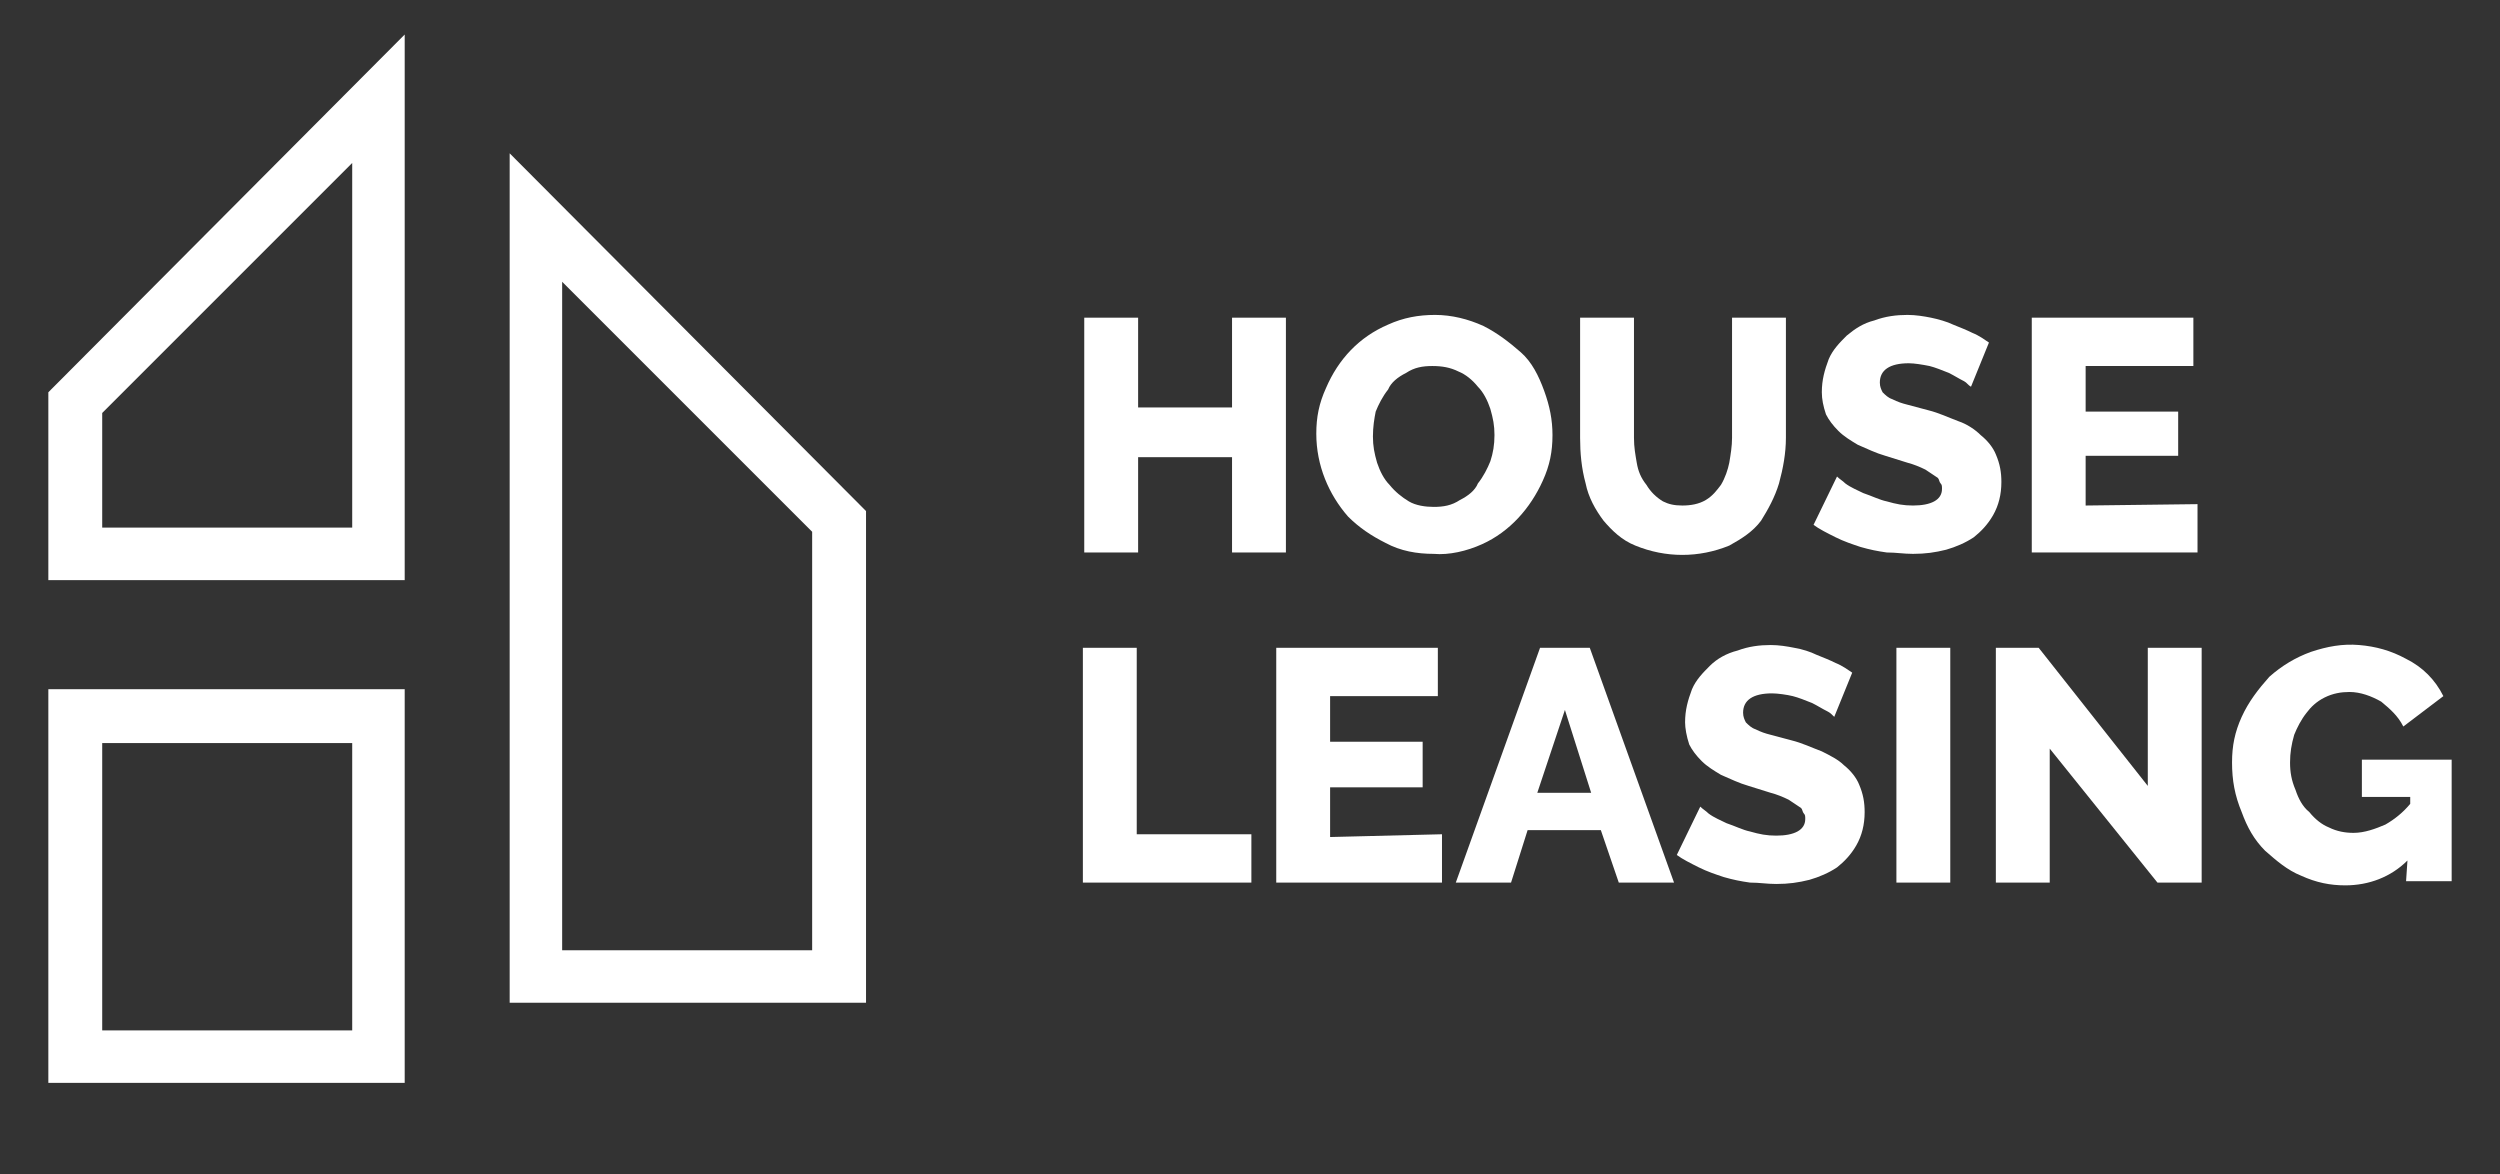
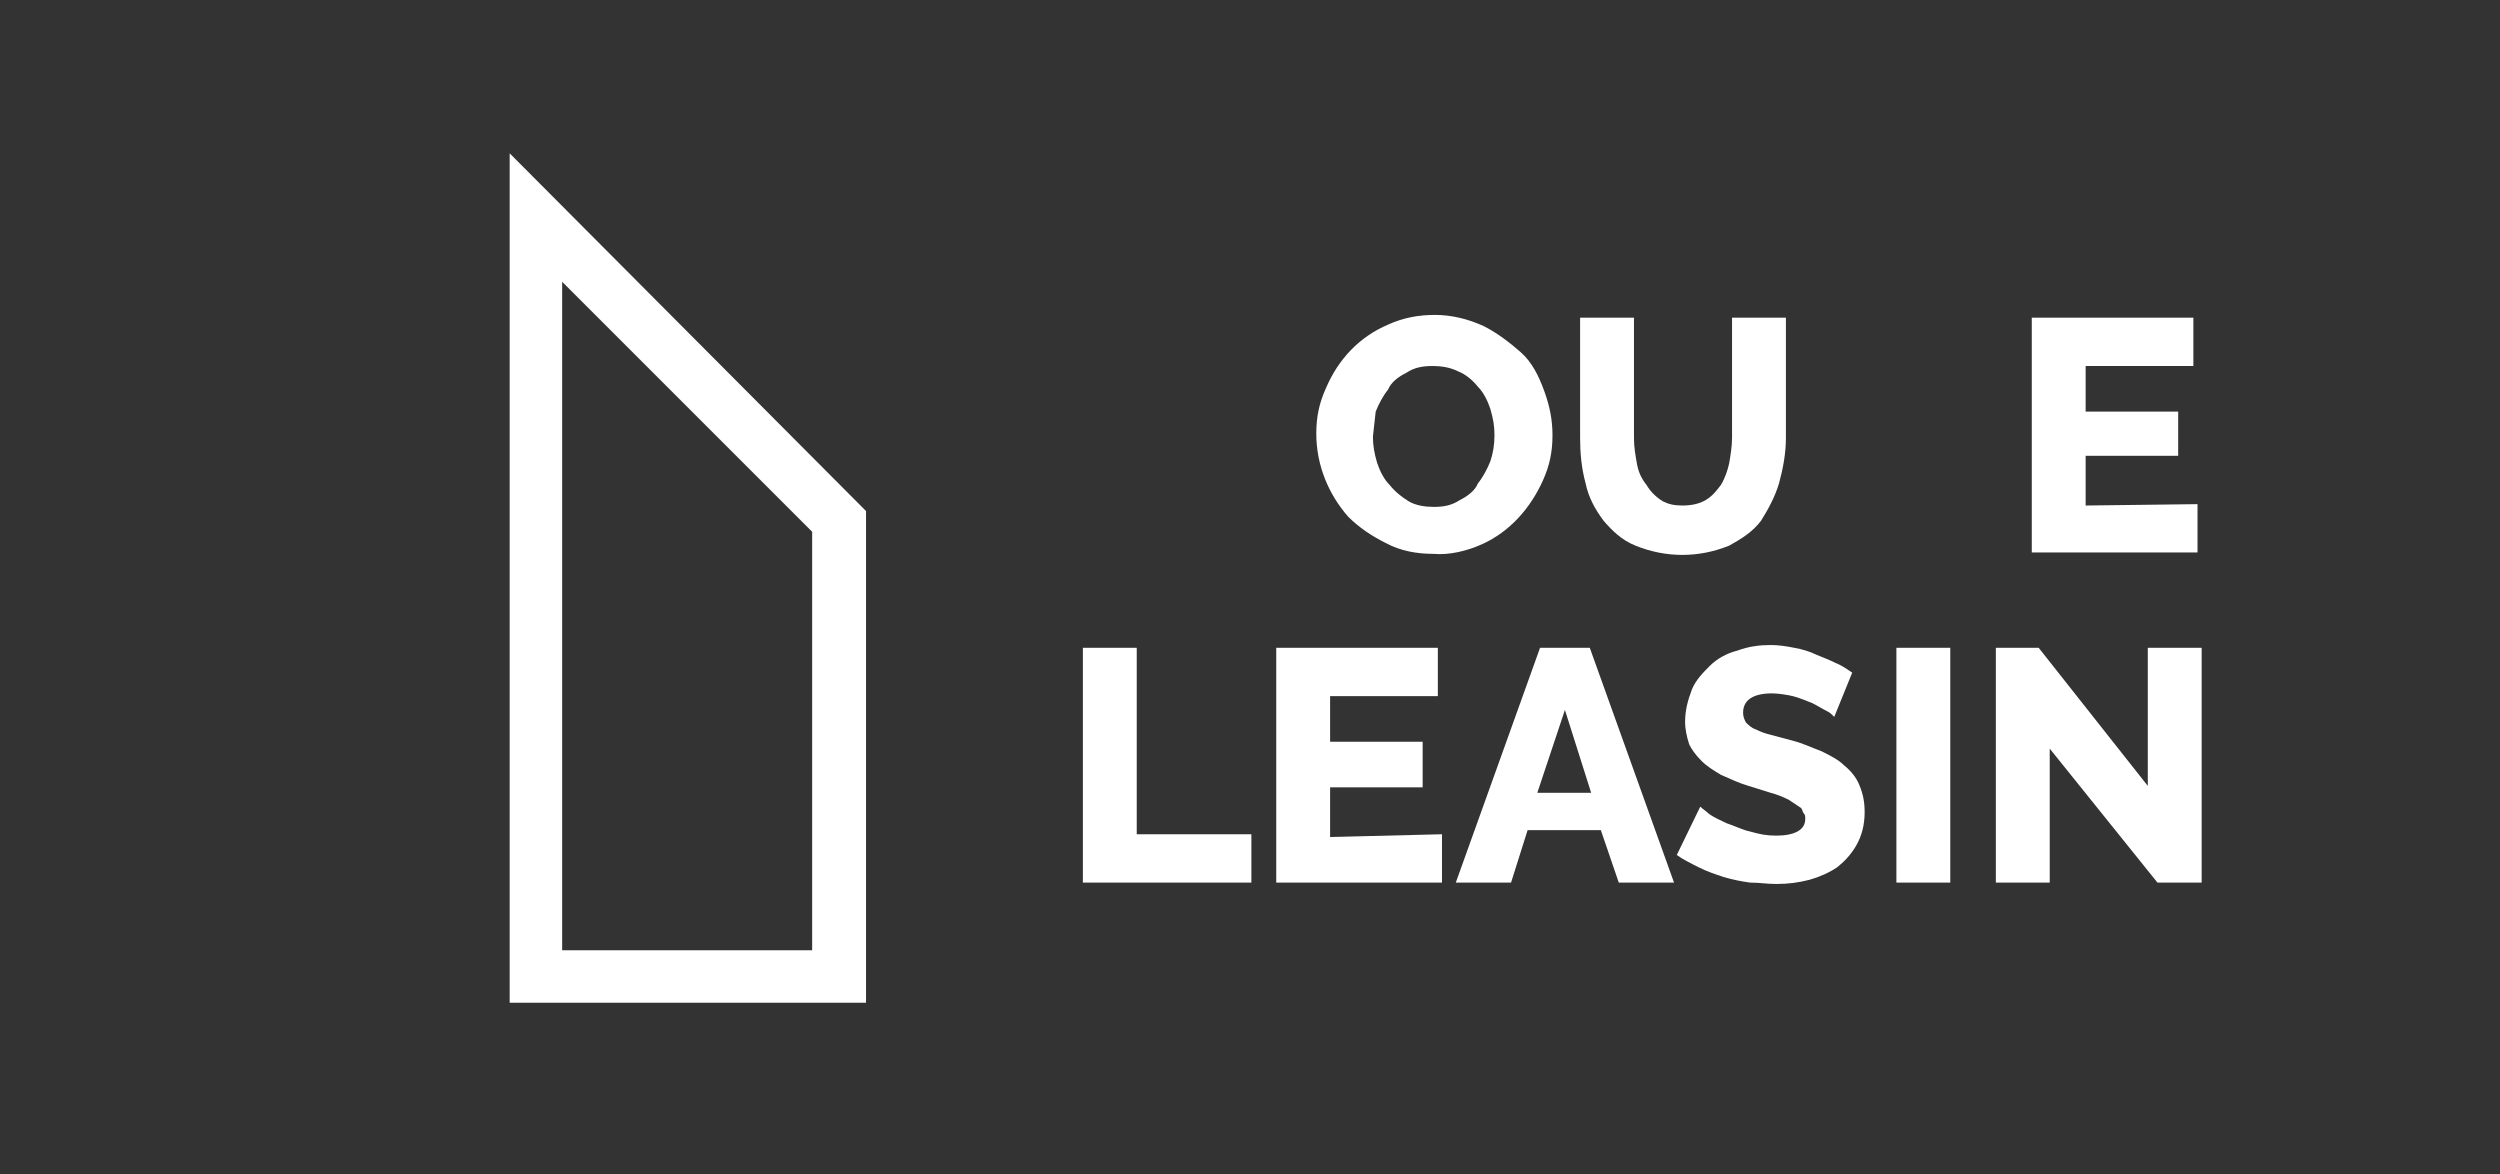
<svg xmlns="http://www.w3.org/2000/svg" version="1.1" id="Layer_1" x="0px" y="0px" viewBox="0 0 181 85" style="enable-background:new 0 0 181 85;" xml:space="preserve">
  <rect x="0" y="0" width="181" height="85" fill="#333333" stroke="none" />
  <style type="text/css"> .st0{fill:#FFFFFF;} </style>
-   <path class="st0" d="M93.1,23v17h-3.9v-6.9h-6.8V40h-3.9V23h3.9v6.5h6.8V23H93.1z" />
-   <path class="st0" d="M103.8,40.1c-1.2,0-2.4-0.2-3.5-0.8c-1-0.5-1.9-1.1-2.7-1.9c-1.4-1.6-2.3-3.7-2.3-6c0-1.2,0.2-2.2,0.7-3.3 c0.9-2.1,2.4-3.7,4.5-4.6c1.1-0.5,2.2-0.7,3.4-0.7c1.2,0,2.4,0.3,3.5,0.8c1,0.5,1.9,1.2,2.7,1.9s1.3,1.7,1.7,2.8 c0.4,1.1,0.6,2.1,0.6,3.2c0,1.2-0.2,2.2-0.7,3.3c-0.9,2-2.4,3.7-4.4,4.6C106.2,39.9,104.9,40.2,103.8,40.1z M99.4,31.6 c0,0.7,0.1,1.2,0.3,1.9c0.2,0.6,0.5,1.2,0.9,1.6c0.4,0.5,0.9,0.9,1.4,1.2s1.2,0.4,1.8,0.4c0.7,0,1.3-0.1,1.9-0.5 c0.6-0.3,1.1-0.7,1.3-1.2c0.4-0.5,0.7-1.1,0.9-1.6c0.2-0.6,0.3-1.2,0.3-1.9c0-0.7-0.1-1.2-0.3-1.9c-0.2-0.6-0.5-1.2-0.9-1.6 c-0.4-0.5-0.9-0.9-1.4-1.1c-0.6-0.3-1.2-0.4-1.9-0.4c-0.7,0-1.3,0.1-1.9,0.5c-0.6,0.3-1.1,0.7-1.3,1.2c-0.4,0.5-0.7,1.1-0.9,1.6 C99.5,30.3,99.4,30.9,99.4,31.6z" />
+   <path class="st0" d="M103.8,40.1c-1.2,0-2.4-0.2-3.5-0.8c-1-0.5-1.9-1.1-2.7-1.9c-1.4-1.6-2.3-3.7-2.3-6c0-1.2,0.2-2.2,0.7-3.3 c0.9-2.1,2.4-3.7,4.5-4.6c1.1-0.5,2.2-0.7,3.4-0.7c1.2,0,2.4,0.3,3.5,0.8c1,0.5,1.9,1.2,2.7,1.9s1.3,1.7,1.7,2.8 c0.4,1.1,0.6,2.1,0.6,3.2c0,1.2-0.2,2.2-0.7,3.3c-0.9,2-2.4,3.7-4.4,4.6C106.2,39.9,104.9,40.2,103.8,40.1z M99.4,31.6 c0,0.7,0.1,1.2,0.3,1.9c0.2,0.6,0.5,1.2,0.9,1.6c0.4,0.5,0.9,0.9,1.4,1.2s1.2,0.4,1.8,0.4c0.7,0,1.3-0.1,1.9-0.5 c0.6-0.3,1.1-0.7,1.3-1.2c0.4-0.5,0.7-1.1,0.9-1.6c0.2-0.6,0.3-1.2,0.3-1.9c0-0.7-0.1-1.2-0.3-1.9c-0.2-0.6-0.5-1.2-0.9-1.6 c-0.4-0.5-0.9-0.9-1.4-1.1c-0.6-0.3-1.2-0.4-1.9-0.4c-0.7,0-1.3,0.1-1.9,0.5c-0.6,0.3-1.1,0.7-1.3,1.2c-0.4,0.5-0.7,1.1-0.9,1.6 z" />
  <path class="st0" d="M121.8,36.6c0.6,0,1.2-0.1,1.7-0.4c0.5-0.3,0.8-0.7,1.1-1.1c0.3-0.5,0.5-1.1,0.6-1.6c0.1-0.6,0.2-1.2,0.2-1.8 V23h3.9v8.7c0,1.1-0.2,2.2-0.5,3.3c-0.3,1-0.8,1.9-1.3,2.7c-0.6,0.8-1.4,1.3-2.3,1.8c-2.2,0.9-4.6,0.9-6.8,0c-1-0.4-1.7-1.1-2.3-1.8 c-0.6-0.8-1.1-1.7-1.3-2.7c-0.3-1.1-0.4-2.2-0.4-3.3V23h3.9v8.7c0,0.7,0.1,1.2,0.2,1.8s0.3,1.1,0.7,1.6c0.3,0.5,0.7,0.9,1.2,1.2 C120.8,36.5,121.2,36.6,121.8,36.6L121.8,36.6z" />
-   <path class="st0" d="M142.7,28c-0.2-0.1-0.3-0.3-0.5-0.4c-0.4-0.2-0.7-0.4-1.1-0.6c-0.5-0.2-1-0.4-1.4-0.5c-0.5-0.1-1.1-0.2-1.5-0.2 c-1.4,0-2.1,0.5-2.1,1.4c0,0.3,0.1,0.5,0.2,0.7c0.2,0.2,0.4,0.4,0.7,0.5c0.4,0.2,0.7,0.3,1.1,0.4l1.5,0.4c0.8,0.2,1.4,0.5,2.2,0.8 c0.6,0.2,1.2,0.6,1.6,1c0.5,0.4,0.9,0.9,1.1,1.4c0.3,0.7,0.4,1.3,0.4,2c0,0.9-0.2,1.7-0.6,2.4c-0.4,0.7-0.9,1.2-1.4,1.6 c-0.6,0.4-1.3,0.7-2,0.9c-0.8,0.2-1.5,0.3-2.4,0.3c-0.7,0-1.2-0.1-1.9-0.1c-0.7-0.1-1.2-0.2-1.9-0.4c-0.6-0.2-1.2-0.4-1.8-0.7 c-0.6-0.3-1.2-0.6-1.6-0.9l1.7-3.5c0.2,0.2,0.4,0.3,0.6,0.5c0.4,0.3,0.9,0.5,1.3,0.7c0.6,0.2,1.2,0.5,1.7,0.6 c0.7,0.2,1.2,0.3,1.9,0.3c1.3,0,2.1-0.4,2.1-1.2c0-0.2,0-0.3-0.1-0.4c-0.1-0.1-0.1-0.3-0.2-0.4c-0.3-0.2-0.6-0.4-0.9-0.6 c-0.4-0.2-0.9-0.4-1.3-0.5l-1.6-0.5c-0.7-0.2-1.3-0.5-2-0.8c-0.5-0.3-1-0.6-1.4-1c-0.4-0.4-0.7-0.8-0.9-1.2 c-0.2-0.6-0.3-1.1-0.3-1.6c0-0.9,0.2-1.6,0.5-2.4c0.3-0.7,0.8-1.2,1.3-1.7c0.6-0.5,1.2-0.9,2-1.1c0.8-0.3,1.6-0.4,2.4-0.4 c0.6,0,1.2,0.1,1.7,0.2s1.2,0.3,1.6,0.5c0.5,0.2,1,0.4,1.4,0.6c0.5,0.2,0.9,0.5,1.2,0.7L142.7,28z" />
  <path class="st0" d="M159.1,36.5V40h-12V23h11.7v3.5H151v3.3h6.7V33H151v3.6L159.1,36.5L159.1,36.5z" />
  <path class="st0" d="M78.4,63.9v-17h3.9v13.5h8.3v3.5H78.4z" />
  <path class="st0" d="M104.4,60.4v3.5h-12v-17h11.7v3.5h-7.8v3.3h6.7v3.3h-6.7v3.6L104.4,60.4L104.4,60.4z" />
  <path class="st0" d="M111.5,46.9h3.6l6.1,17h-4l-1.3-3.8h-5.3l-1.2,3.8h-4L111.5,46.9z M115.2,57.4l-1.9-6l-2,6H115.2z" />
  <path class="st0" d="M132.8,51.9c-0.2-0.2-0.3-0.3-0.5-0.4c-0.4-0.2-0.7-0.4-1.1-0.6c-0.5-0.2-1-0.4-1.4-0.5s-1.1-0.2-1.5-0.2 c-1.4,0-2.1,0.5-2.1,1.4c0,0.3,0.1,0.5,0.2,0.7c0.2,0.2,0.4,0.4,0.7,0.5c0.4,0.2,0.7,0.3,1.1,0.4l1.5,0.4c0.8,0.2,1.4,0.5,2.2,0.8 c0.6,0.3,1.2,0.6,1.6,1c0.5,0.4,0.9,0.9,1.1,1.4c0.3,0.7,0.4,1.3,0.4,2c0,0.9-0.2,1.7-0.6,2.4c-0.4,0.7-0.9,1.2-1.4,1.6 c-0.6,0.4-1.3,0.7-2,0.9c-0.8,0.2-1.5,0.3-2.4,0.3c-0.7,0-1.2-0.1-1.9-0.1c-0.7-0.1-1.2-0.2-1.9-0.4c-0.6-0.2-1.2-0.4-1.8-0.7 c-0.6-0.3-1.2-0.6-1.6-0.9l1.7-3.5c0.2,0.2,0.4,0.3,0.6,0.5c0.4,0.3,0.9,0.5,1.3,0.7c0.6,0.2,1.2,0.5,1.7,0.6 c0.7,0.2,1.2,0.3,1.9,0.3c1.3,0,2.1-0.4,2.1-1.2c0-0.2,0-0.3-0.1-0.4c-0.1-0.1-0.1-0.3-0.2-0.4c-0.3-0.2-0.6-0.4-0.9-0.6 c-0.4-0.2-0.9-0.4-1.3-0.5l-1.6-0.5c-0.7-0.2-1.3-0.5-2-0.8c-0.5-0.3-1-0.6-1.4-1c-0.4-0.4-0.7-0.8-0.9-1.2 c-0.2-0.6-0.3-1.2-0.3-1.6c0-0.9,0.2-1.6,0.5-2.4c0.3-0.7,0.8-1.2,1.3-1.7s1.2-0.9,2-1.1c0.8-0.3,1.6-0.4,2.4-0.4 c0.6,0,1.2,0.1,1.7,0.2c0.6,0.1,1.2,0.3,1.6,0.5c0.5,0.2,1,0.4,1.4,0.6c0.5,0.2,0.9,0.5,1.2,0.7L132.8,51.9z" />
  <path class="st0" d="M137.3,63.9v-17h3.9v17H137.3z" />
  <path class="st0" d="M148.4,54.2v9.7h-3.9v-17h3.1l7.9,10v-10h3.9v17h-3.2L148.4,54.2z" />
-   <path class="st0" d="M174.3,62.3c-1.2,1.2-2.8,1.8-4.5,1.8c-1.1,0-2.1-0.2-3.2-0.7c-1-0.4-1.8-1.1-2.6-1.8c-0.8-0.8-1.3-1.7-1.7-2.8 c-0.5-1.2-0.7-2.3-0.7-3.6c0-1.2,0.2-2.2,0.7-3.3c0.5-1.1,1.2-2,2-2.9c0.9-0.8,1.9-1.4,3-1.8c1.2-0.4,2.3-0.6,3.5-0.5 c1.2,0.1,2.3,0.4,3.4,1c1.2,0.6,2.1,1.5,2.7,2.7l-2.9,2.2c-0.4-0.8-1-1.3-1.6-1.8c-0.7-0.4-1.5-0.7-2.3-0.7c-0.6,0-1.2,0.1-1.8,0.4 c-0.6,0.3-1,0.7-1.3,1.1c-0.4,0.5-0.7,1.1-0.9,1.6c-0.2,0.7-0.3,1.3-0.3,2s0.1,1.3,0.4,2c0.2,0.6,0.5,1.2,1,1.6 c0.4,0.5,0.9,0.9,1.4,1.1c0.6,0.3,1.2,0.4,1.8,0.4c0.8,0,1.6-0.3,2.3-0.6c0.7-0.4,1.3-0.9,1.8-1.5v-0.5H171V55h6.5v8.8h-3.3 L174.3,62.3z" />
  <path class="st0" d="M62.7,72.6H36.9V11.1L62.7,37V72.6z M40.7,68.8h18.1V38.5L40.7,20.4V68.8z" />
-   <path class="st0" d="M29.3,78.4H3.5V49.9h25.8V78.4z M7.4,74.6h18.1V53.8H7.4V74.6z" />
-   <path class="st0" d="M29.3,42H3.5V28.4L29.3,2.5V42z M7.4,38.2h18.1V11.8L7.4,29.9V38.2z" />
</svg>